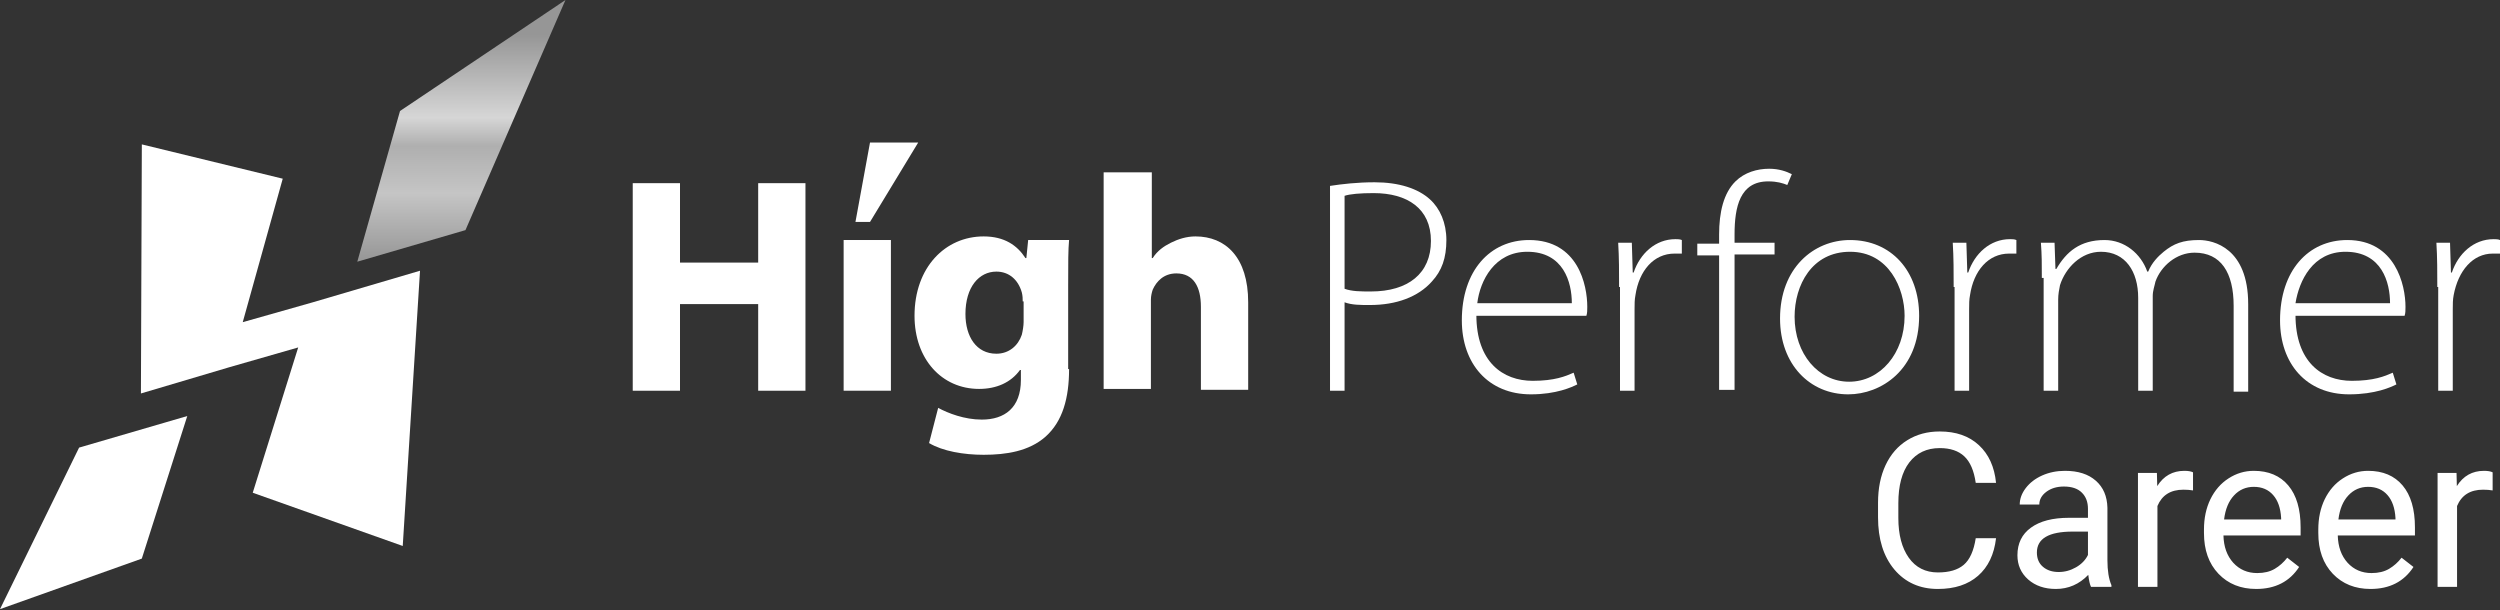
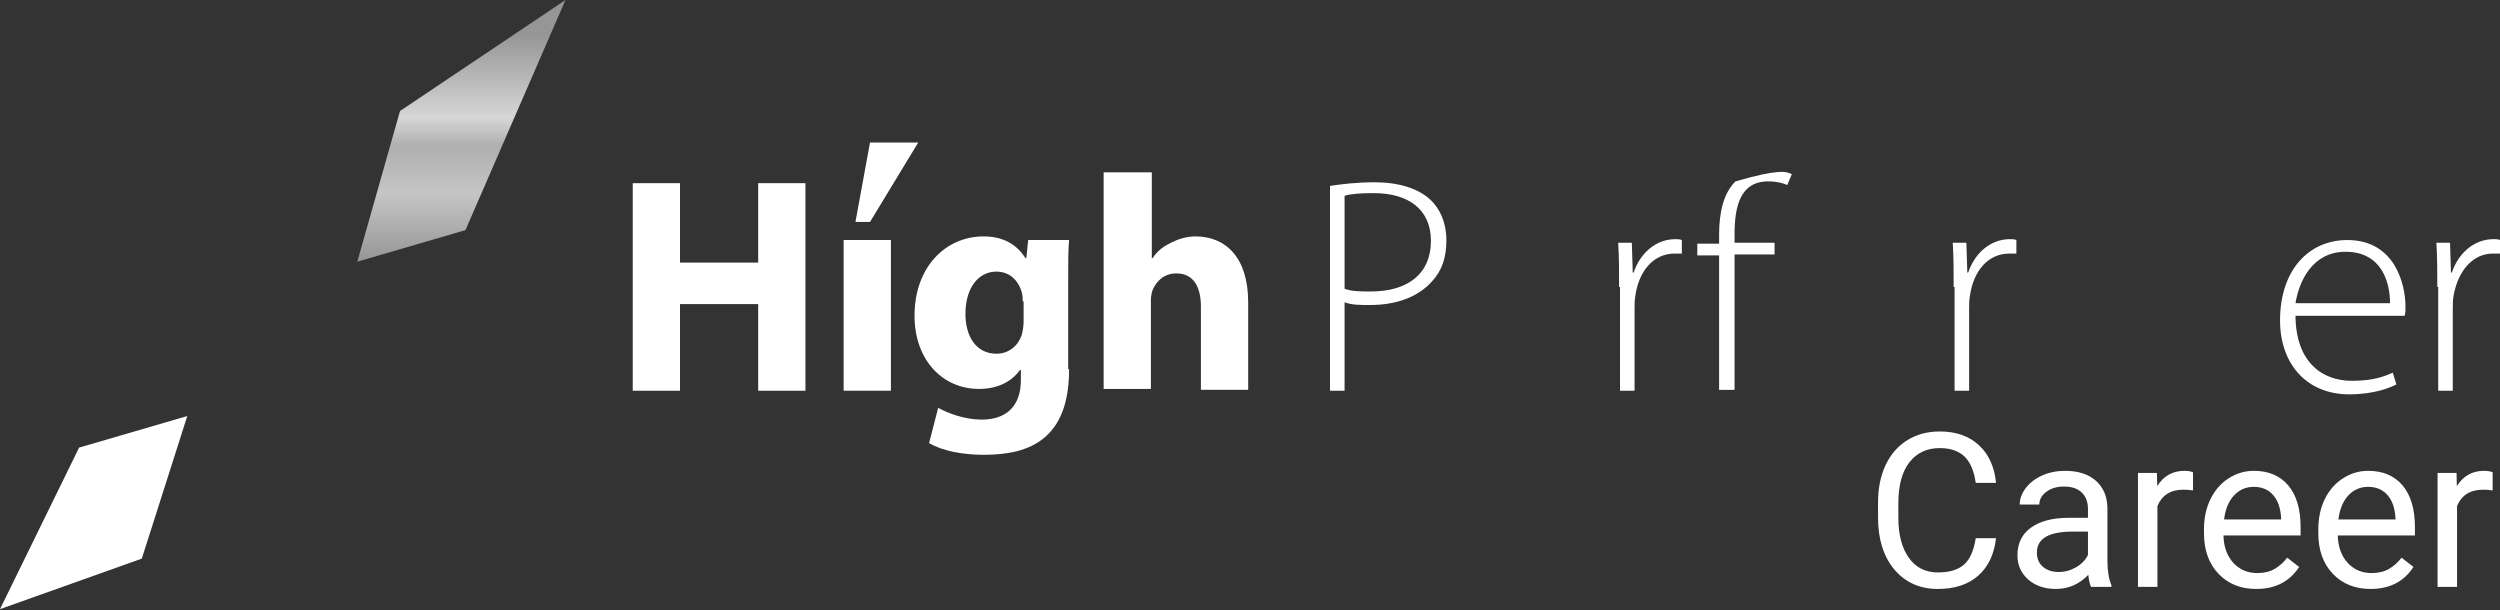
<svg xmlns="http://www.w3.org/2000/svg" width="168" height="41" viewBox="0 0 168 41" fill="none">
  <rect x="0" y="0" width="168" height="41" fill="#333333" stroke="none" />
  <g clip-path="url(#clip0)">
    <path d="M31.279 15.464L24.009 17.587L26.881 7.459L37.999 0L31.279 15.464Z" fill="url(#paint0_linear)" />
-     <path d="M21.016 20.316L16.312 21.65L19 12.008L9.531 9.703L9.47 26.441L15.396 24.682L20.039 23.348L16.984 33.112L27.064 36.69L28.225 18.193L21.016 20.316Z" fill="white" />
    <path d="M9.53 37.538L0 40.934L5.315 30.079L12.585 27.957L9.53 37.538Z" fill="white" />
    <path d="M89.377 12.492C90.172 12.37 91.21 12.249 92.371 12.249C94.02 12.249 95.303 12.674 96.097 13.401C96.769 14.008 97.197 14.978 97.197 16.13C97.197 17.343 96.892 18.192 96.22 18.92C95.303 19.951 93.837 20.497 92.065 20.497C91.393 20.497 90.844 20.497 90.355 20.314V26.258H89.377V12.492ZM90.355 19.405C90.844 19.587 91.454 19.587 92.126 19.587C94.631 19.587 96.159 18.374 96.159 16.191C96.159 14.008 94.57 12.977 92.31 12.977C91.393 12.977 90.721 13.037 90.355 13.159V19.405Z" fill="white" />
-     <path d="M99.212 21.164C99.212 24.317 100.984 25.591 103 25.591C104.466 25.591 105.199 25.288 105.749 25.045L105.993 25.833C105.627 26.015 104.588 26.5 102.878 26.5C100.006 26.5 98.235 24.439 98.235 21.528C98.235 18.192 100.129 16.13 102.756 16.13C106.055 16.13 106.665 19.163 106.665 20.618C106.665 20.86 106.665 21.043 106.604 21.224H99.212V21.164ZM105.627 20.375C105.627 18.981 105.077 16.919 102.633 16.919C100.434 16.919 99.457 18.859 99.273 20.375H105.627Z" fill="white" />
    <path d="M108.803 19.285C108.803 18.314 108.803 17.283 108.742 16.313H109.659L109.72 18.314H109.781C110.208 17.041 111.247 16.071 112.591 16.071C112.713 16.071 112.896 16.071 113.019 16.131V17.041C112.896 17.041 112.713 17.041 112.53 17.041C111.125 17.041 110.147 18.193 109.903 19.83C109.842 20.134 109.842 20.437 109.842 20.801V26.259H108.864V19.285H108.803Z" fill="white" />
-     <path d="M115.524 26.258V17.162H114.058V16.373H115.524V15.767C115.524 14.251 115.829 12.977 116.623 12.189C117.234 11.582 118.09 11.34 118.884 11.34C119.556 11.34 120.045 11.522 120.411 11.704L120.106 12.431C119.8 12.31 119.434 12.189 118.823 12.189C116.929 12.189 116.562 13.887 116.562 15.767V16.313H119.25V17.101H116.562V26.197H115.524V26.258Z" fill="white" />
-     <path d="M124.201 26.5C121.635 26.5 119.619 24.499 119.619 21.406C119.619 18.01 121.88 16.13 124.323 16.13C127.072 16.13 128.966 18.192 128.966 21.224C128.966 24.863 126.4 26.5 124.201 26.5ZM124.262 25.651C126.339 25.651 127.989 23.771 127.989 21.224C127.989 19.405 126.95 16.919 124.323 16.919C121.757 16.919 120.597 19.163 120.597 21.285C120.597 23.771 122.185 25.651 124.262 25.651Z" fill="white" />
+     <path d="M115.524 26.258V17.162H114.058V16.373H115.524V15.767C115.524 14.251 115.829 12.977 116.623 12.189C119.556 11.34 120.045 11.522 120.411 11.704L120.106 12.431C119.8 12.31 119.434 12.189 118.823 12.189C116.929 12.189 116.562 13.887 116.562 15.767V16.313H119.25V17.101H116.562V26.197H115.524V26.258Z" fill="white" />
    <path d="M131.286 19.285C131.286 18.314 131.286 17.283 131.225 16.313H132.141L132.203 18.314H132.264C132.691 17.041 133.73 16.071 135.074 16.071C135.196 16.071 135.379 16.071 135.501 16.131V17.041C135.379 17.041 135.196 17.041 135.013 17.041C133.608 17.041 132.63 18.193 132.386 19.83C132.325 20.134 132.325 20.437 132.325 20.801V26.259H131.347V19.285H131.286Z" fill="white" />
-     <path d="M137.211 18.677C137.211 17.768 137.211 17.101 137.149 16.312H138.066L138.127 18.071H138.188C138.86 16.919 139.776 16.13 141.426 16.13C142.77 16.13 143.869 17.04 144.297 18.253H144.358C144.603 17.646 145.03 17.222 145.397 16.919C146.069 16.373 146.68 16.13 147.779 16.13C148.757 16.13 151.078 16.676 151.078 20.436V26.318H150.101V20.557C150.101 18.314 149.245 16.979 147.474 16.979C146.252 16.979 145.213 17.889 144.847 18.92C144.786 19.223 144.664 19.526 144.664 19.89V26.258H143.686V20.012C143.686 18.253 142.831 16.919 141.181 16.919C139.837 16.919 138.799 18.01 138.432 19.163C138.371 19.466 138.31 19.769 138.31 20.133V26.258H137.333V18.677H137.211Z" fill="white" />
    <path d="M154.257 21.164C154.257 24.317 156.029 25.591 158.045 25.591C159.511 25.591 160.244 25.288 160.794 25.045L161.038 25.833C160.672 26.015 159.633 26.5 157.862 26.5C154.99 26.5 153.219 24.439 153.219 21.528C153.219 18.192 155.113 16.13 157.739 16.13C160.977 16.13 161.649 19.163 161.649 20.618C161.649 20.86 161.649 21.043 161.588 21.224H154.257V21.164ZM160.611 20.375C160.611 18.981 160.061 16.919 157.617 16.919C155.418 16.919 154.502 18.859 154.257 20.375H160.611Z" fill="white" />
    <path d="M163.787 19.285C163.787 18.314 163.787 17.283 163.726 16.313H164.642L164.704 18.314H164.765C165.192 17.041 166.231 16.071 167.575 16.071C167.697 16.071 167.88 16.071 168.002 16.131V17.041C167.88 17.041 167.697 17.041 167.514 17.041C166.17 17.041 165.192 18.193 164.887 19.83C164.826 20.134 164.826 20.437 164.826 20.801V26.259H163.848V19.285H163.787Z" fill="white" />
    <path d="M45.696 12.309V17.646H50.95V12.309H54.127V26.257H50.95V20.435H45.696V26.257H42.52V12.309H45.696V12.309Z" fill="white" />
    <path d="M59.869 16.129H56.692V26.256H59.869V16.129Z" fill="white" />
    <path d="M71.842 24.801C71.842 26.742 71.414 28.319 70.254 29.349C69.154 30.32 67.627 30.562 66.1 30.562C64.755 30.562 63.35 30.32 62.434 29.774L63.045 27.409C63.717 27.773 64.817 28.197 65.977 28.197C67.504 28.197 68.604 27.409 68.604 25.529V24.862H68.543C67.932 25.711 66.955 26.135 65.794 26.135C63.289 26.135 61.456 24.134 61.456 21.223C61.456 17.949 63.534 15.887 66.1 15.887C67.504 15.887 68.36 16.493 68.91 17.342H68.971L69.093 16.129H71.842C71.781 16.796 71.781 17.645 71.781 19.161V24.801H71.842ZM68.726 20.253C68.726 20.071 68.726 19.889 68.665 19.647C68.421 18.798 67.81 18.252 66.955 18.252C65.794 18.252 64.878 19.283 64.878 21.102C64.878 22.618 65.611 23.77 66.955 23.77C67.81 23.77 68.421 23.224 68.665 22.497C68.726 22.254 68.787 21.89 68.787 21.648V20.253H68.726Z" fill="white" />
    <path d="M74.226 11.581H77.402V17.342H77.463C77.769 16.857 78.197 16.554 78.685 16.311C79.174 16.069 79.724 15.887 80.335 15.887C82.351 15.887 83.878 17.282 83.878 20.314V26.196H80.701V20.617C80.701 19.283 80.213 18.373 79.052 18.373C78.197 18.373 77.708 18.919 77.463 19.465C77.402 19.647 77.341 19.889 77.341 20.132V26.136H74.165V11.581H74.226Z" fill="white" />
    <path d="M61.702 9.58H58.464L57.486 14.916H58.464L61.702 9.58Z" fill="white" />
    <path d="M134.134 36.168C134.007 37.258 133.604 38.1 132.925 38.694C132.25 39.283 131.352 39.578 130.229 39.578C129.012 39.578 128.036 39.142 127.3 38.27C126.569 37.397 126.204 36.23 126.204 34.767V33.777C126.204 32.82 126.373 31.978 126.713 31.251C127.057 30.525 127.543 29.968 128.17 29.582C128.798 29.19 129.524 28.995 130.349 28.995C131.444 28.995 132.321 29.301 132.981 29.914C133.641 30.523 134.026 31.367 134.134 32.447H132.769C132.651 31.626 132.394 31.032 131.998 30.664C131.606 30.296 131.057 30.112 130.349 30.112C129.482 30.112 128.8 30.433 128.305 31.075C127.814 31.716 127.569 32.629 127.569 33.812V34.81C127.569 35.928 127.803 36.817 128.269 37.477C128.736 38.137 129.39 38.468 130.229 38.468C130.984 38.468 131.562 38.298 131.962 37.958C132.368 37.614 132.637 37.017 132.769 36.168H134.134ZM140.516 39.437C140.44 39.286 140.379 39.017 140.332 38.63C139.723 39.262 138.997 39.578 138.153 39.578C137.398 39.578 136.778 39.366 136.292 38.941C135.811 38.512 135.571 37.97 135.571 37.314C135.571 36.517 135.872 35.9 136.476 35.461C137.084 35.017 137.938 34.796 139.037 34.796H140.311V34.194C140.311 33.737 140.174 33.374 139.9 33.105C139.627 32.831 139.223 32.695 138.69 32.695C138.224 32.695 137.832 32.813 137.516 33.048C137.2 33.284 137.042 33.569 137.042 33.904H135.726C135.726 33.522 135.861 33.154 136.129 32.801C136.403 32.442 136.771 32.159 137.233 31.952C137.7 31.744 138.212 31.64 138.768 31.64C139.65 31.64 140.341 31.862 140.841 32.306C141.341 32.744 141.6 33.35 141.619 34.124V37.647C141.619 38.35 141.709 38.908 141.888 39.324V39.437H140.516ZM138.344 38.439C138.754 38.439 139.143 38.333 139.511 38.121C139.879 37.909 140.145 37.633 140.311 37.293V35.723H139.285C137.681 35.723 136.879 36.192 136.879 37.13C136.879 37.541 137.016 37.861 137.29 38.093C137.563 38.324 137.915 38.439 138.344 38.439ZM147.371 32.956C147.173 32.923 146.958 32.907 146.727 32.907C145.869 32.907 145.286 33.272 144.98 34.003V39.437H143.671V31.782H144.944L144.966 32.666C145.395 31.983 146.003 31.64 146.791 31.64C147.046 31.64 147.239 31.674 147.371 31.74V32.956ZM151.616 39.578C150.578 39.578 149.734 39.239 149.083 38.559C148.432 37.876 148.107 36.963 148.107 35.822V35.581C148.107 34.822 148.251 34.145 148.538 33.551C148.831 32.952 149.236 32.485 149.755 32.15C150.279 31.81 150.845 31.64 151.453 31.64C152.448 31.64 153.222 31.968 153.774 32.624C154.325 33.279 154.601 34.218 154.601 35.44V35.984H149.416C149.434 36.739 149.654 37.35 150.074 37.817C150.498 38.279 151.036 38.51 151.687 38.51C152.149 38.51 152.54 38.416 152.861 38.227C153.182 38.038 153.462 37.788 153.703 37.477L154.502 38.1C153.861 39.085 152.899 39.578 151.616 39.578ZM151.453 32.716C150.925 32.716 150.481 32.909 150.123 33.296C149.765 33.678 149.543 34.216 149.458 34.909H153.292V34.81C153.255 34.145 153.076 33.631 152.755 33.268C152.434 32.9 152 32.716 151.453 32.716ZM159.299 39.578C158.261 39.578 157.417 39.239 156.766 38.559C156.115 37.876 155.79 36.963 155.79 35.822V35.581C155.79 34.822 155.934 34.145 156.221 33.551C156.514 32.952 156.919 32.485 157.438 32.15C157.962 31.81 158.528 31.64 159.136 31.64C160.131 31.64 160.905 31.968 161.457 32.624C162.008 33.279 162.284 34.218 162.284 35.44V35.984H157.099C157.117 36.739 157.337 37.35 157.757 37.817C158.181 38.279 158.719 38.51 159.37 38.51C159.832 38.51 160.223 38.416 160.544 38.227C160.865 38.038 161.145 37.788 161.386 37.477L162.185 38.1C161.544 39.085 160.582 39.578 159.299 39.578ZM159.136 32.716C158.608 32.716 158.165 32.909 157.806 33.296C157.448 33.678 157.226 34.216 157.141 34.909H160.976V34.81C160.938 34.145 160.759 33.631 160.438 33.268C160.117 32.9 159.683 32.716 159.136 32.716ZM167.505 32.956C167.307 32.923 167.093 32.907 166.862 32.907C166.003 32.907 165.421 33.272 165.114 34.003V39.437H163.805V31.782H165.079L165.1 32.666C165.529 31.983 166.138 31.64 166.925 31.64C167.18 31.64 167.373 31.674 167.505 31.74V32.956Z" fill="white" />
  </g>
  <defs>
    <linearGradient id="paint0_linear" x1="31.02" y1="17.587" x2="31.02" y2="0" gradientUnits="userSpaceOnUse">
      <stop stop-color="#969696" />
      <stop offset="0.261" stop-color="#C5C5C5" />
      <stop offset="0.442" stop-color="#AFAFAF" />
      <stop offset="0.551" stop-color="#D6D6D6" />
      <stop offset="0.867" stop-color="#969696" />
    </linearGradient>
    <clipPath id="clip0">
      <rect width="168" height="40.934" fill="white" />
    </clipPath>
  </defs>
</svg>